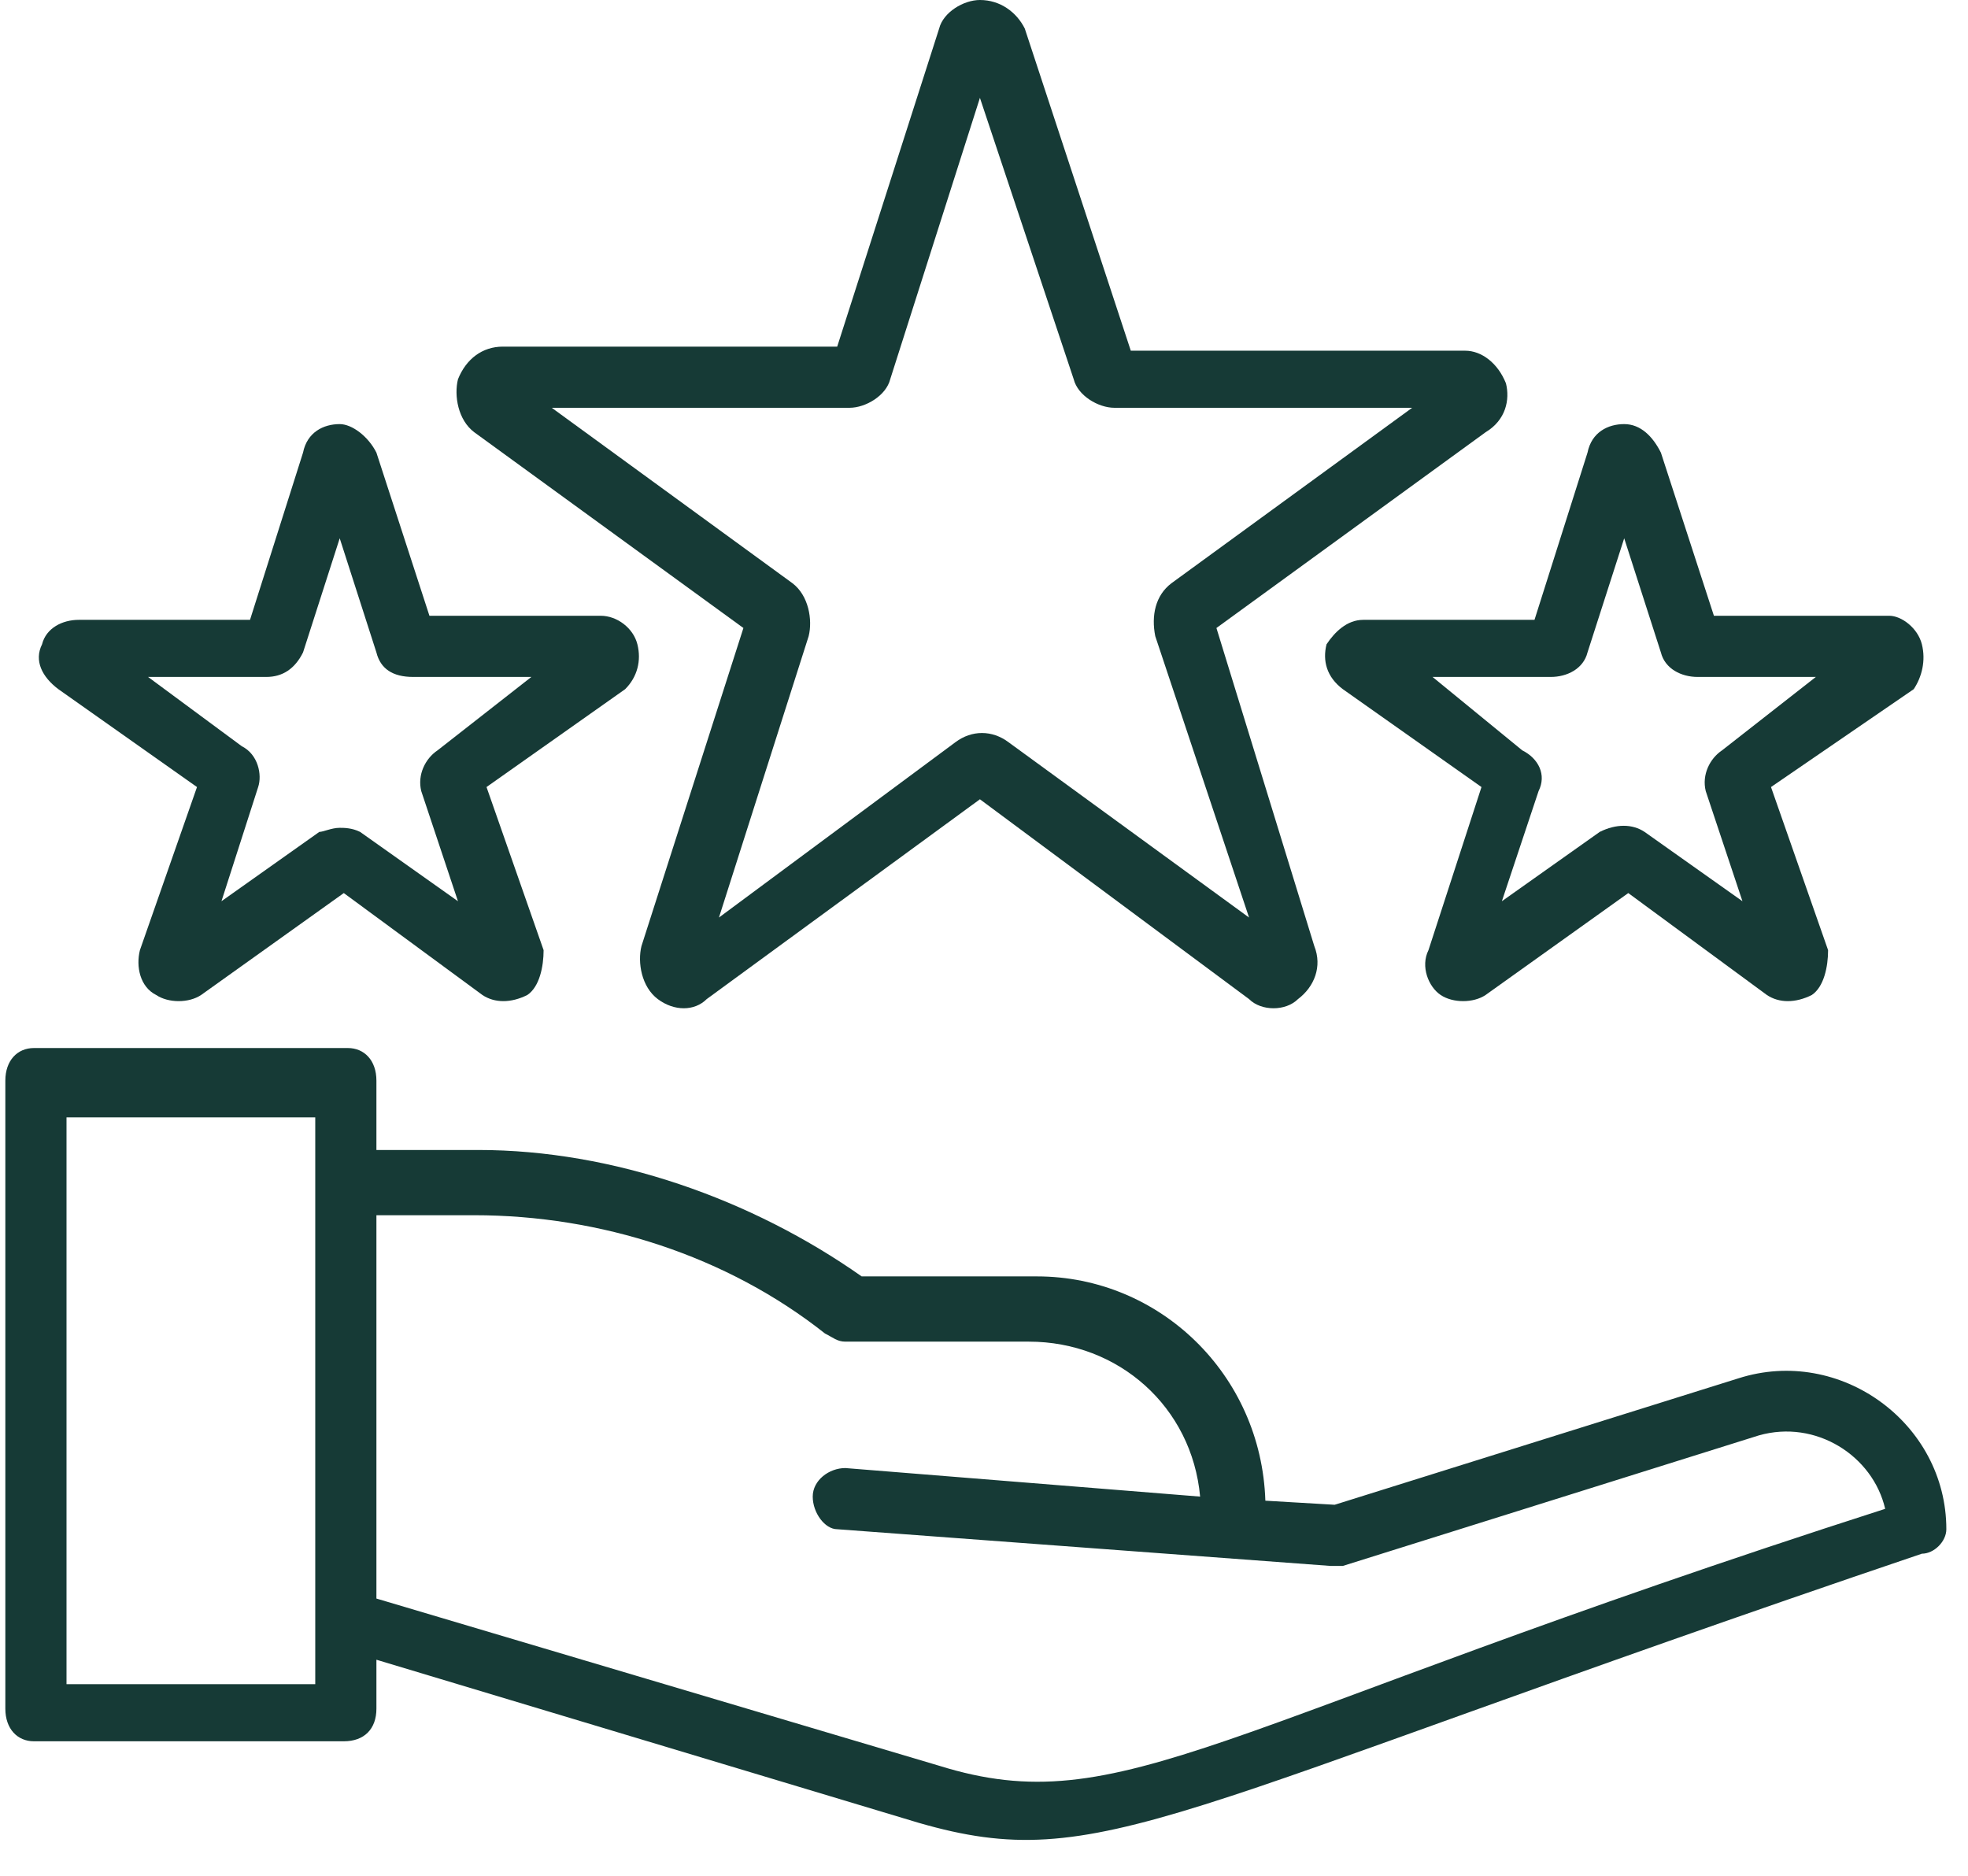
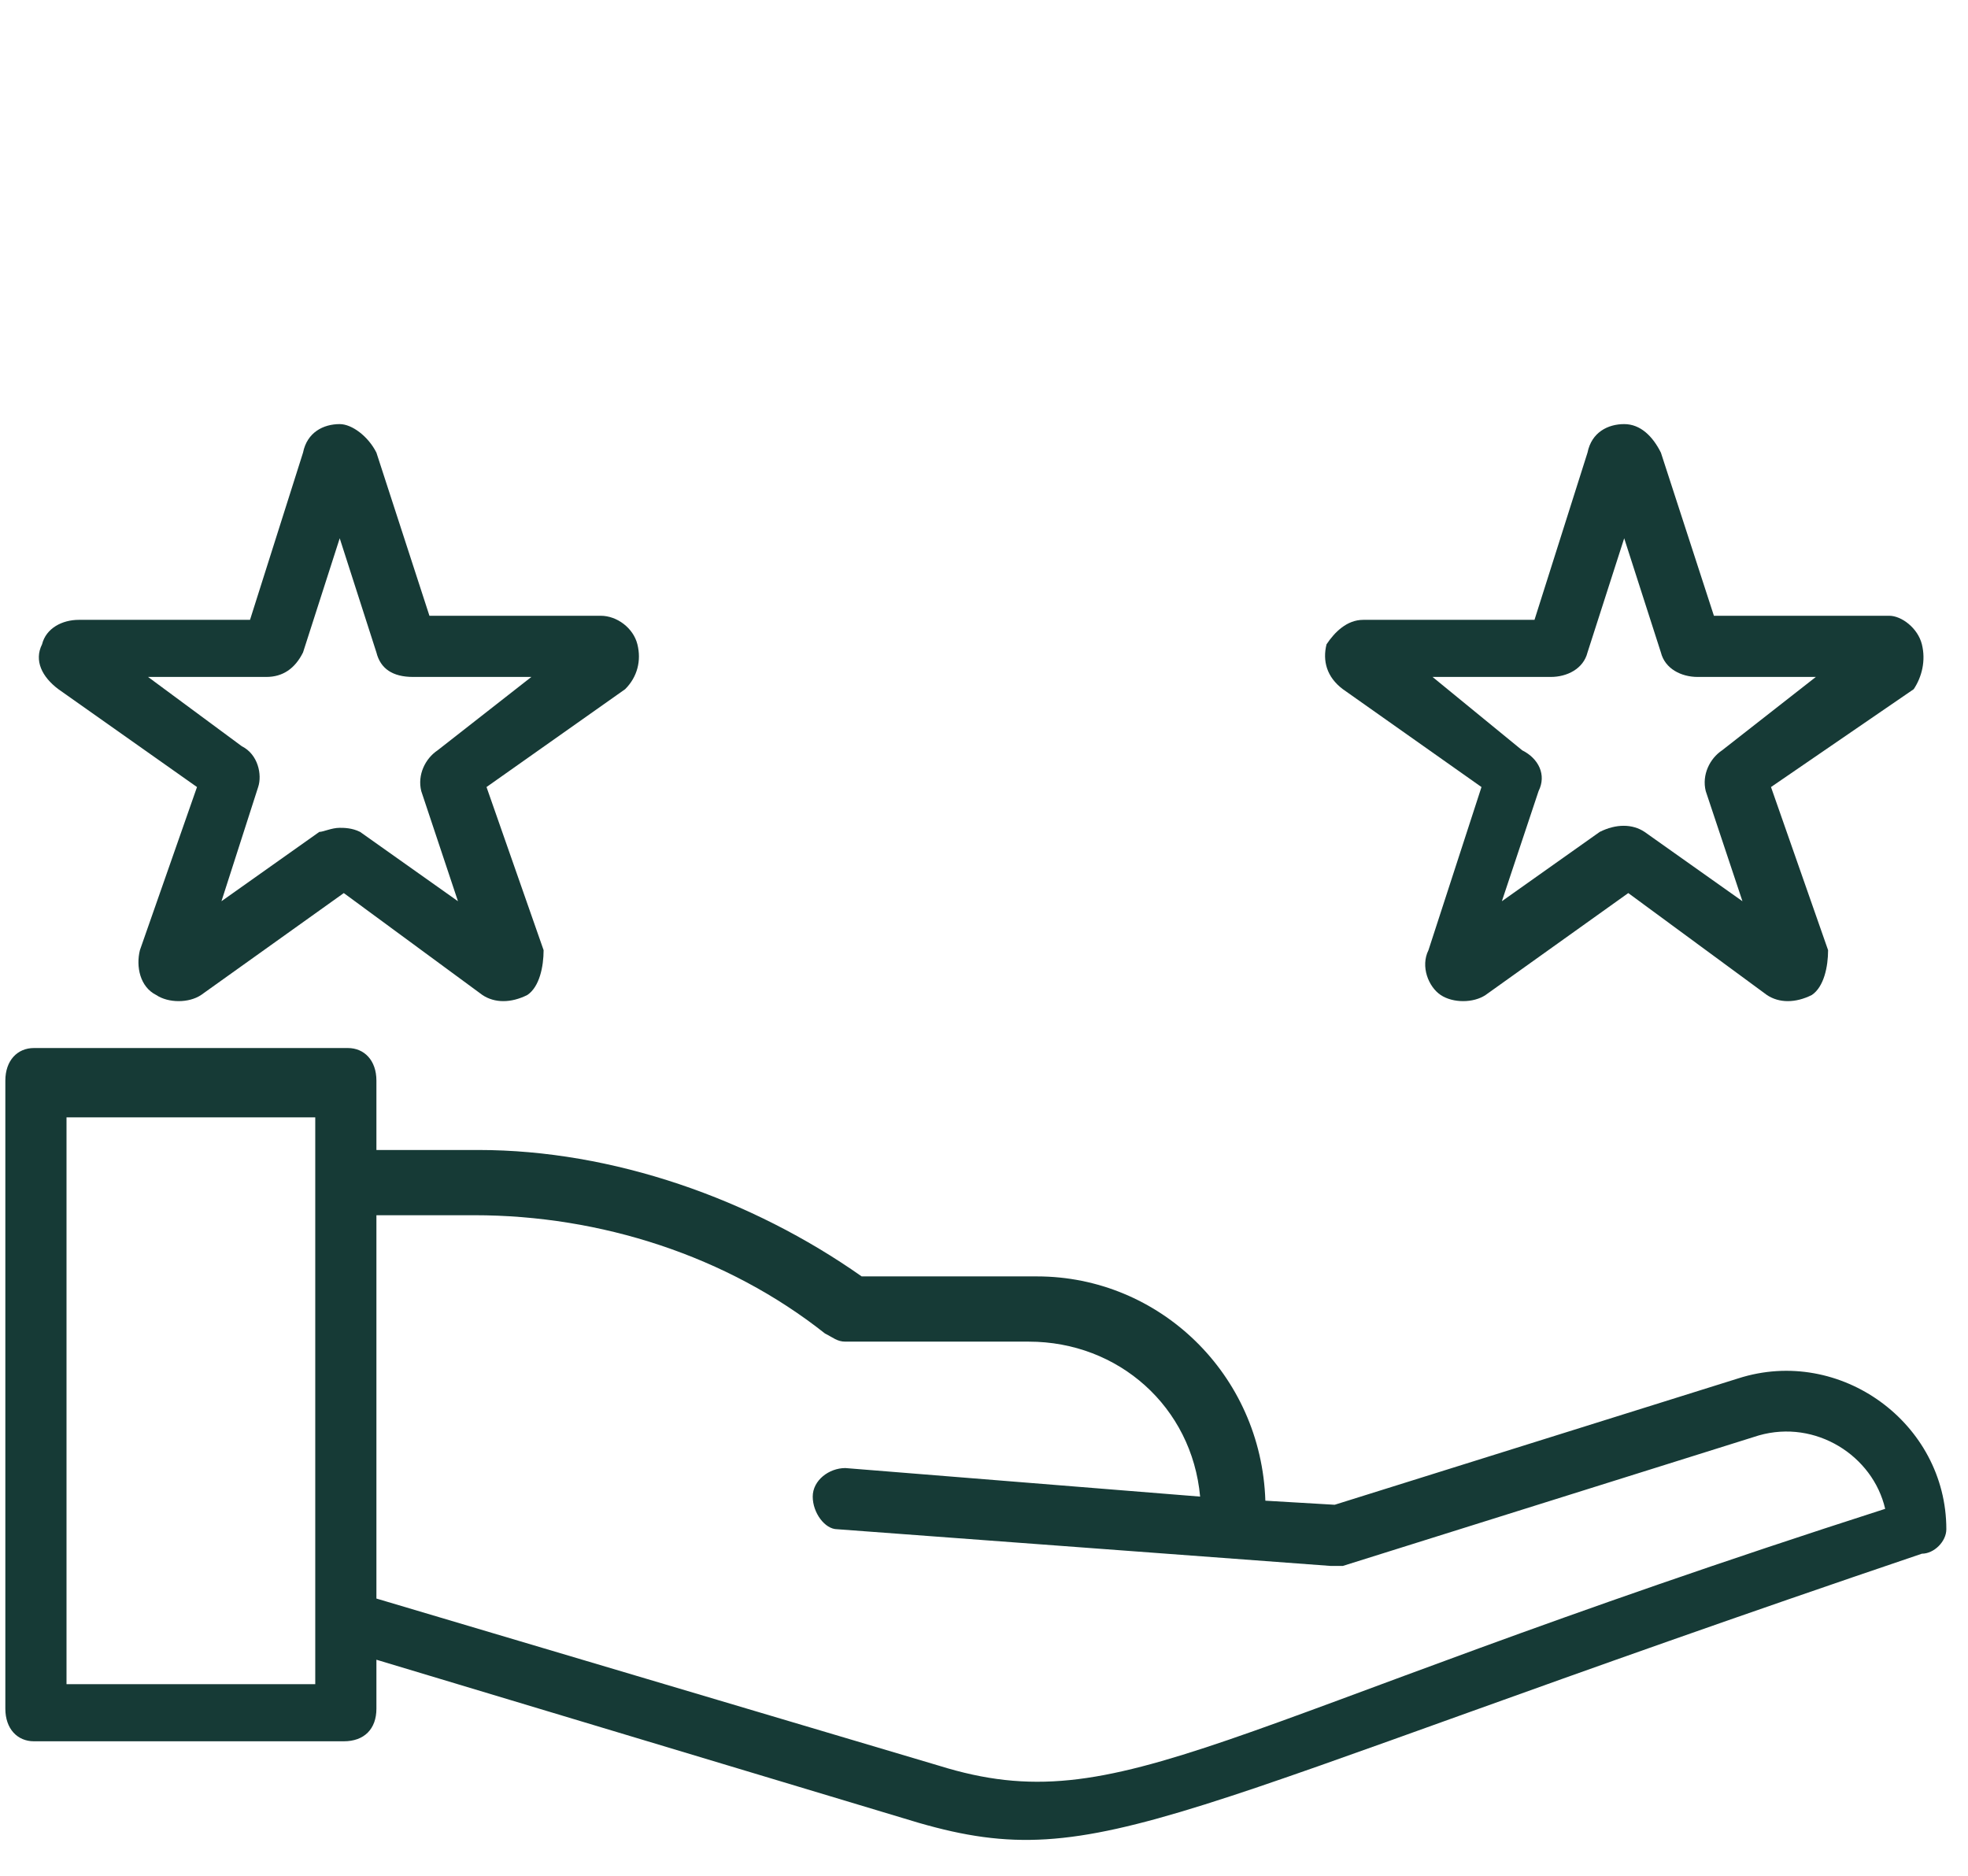
<svg xmlns="http://www.w3.org/2000/svg" version="1.2" viewBox="0 0 48 46" width="64" height="61">
  <style>.a{fill:#163a36}</style>
  <path fill-rule="evenodd" class="a" d="m47.6 37.5c0 0.3-0.3 0.6-0.6 0.6-18.6 6.3-20.1 7.9-24.6 6.6l-13.3-4v1.2c0 0.5-0.3 0.8-0.8 0.8h-7.6c-0.4 0-0.7-0.3-0.7-0.8v-15.4c0-0.5 0.3-0.8 0.7-0.8h7.7c0.4 0 0.7 0.3 0.7 0.8v1.7h2.5c3.3 0 6.7 1.2 9.4 3.1h4.3c3 0 5.5 2.4 5.6 5.5l1.7 0.1 9.9-3.1c2.5-0.8 5.1 1.1 5.1 3.7zm-40-10.1h-6.1v13.9h6.1zm38.5 9.6c-0.3-1.3-1.7-2.2-3.1-1.8l-10.2 3.2h-0.3l-12.1-0.9c-0.3 0-0.6-0.4-0.6-0.8 0-0.4 0.4-0.7 0.8-0.7l8.7 0.7c-0.2-2.2-2-3.8-4.2-3.8h-4.5c-0.2 0-0.3-0.1-0.5-0.2-2.4-1.9-5.5-2.9-8.6-2.9h-2.4v9.4l13.8 4.1c4.5 1.4 6.7-1 23.2-6.3z" />
-   <path fill-rule="evenodd" class="a" d="m36.3 10.6l-6.6 4.8 2.4 7.8c0.2 0.5 0 1-0.4 1.3-0.3 0.3-0.9 0.3-1.2 0l-6.6-4.9-6.7 4.9c-0.3 0.3-0.8 0.3-1.2 0-0.4-0.3-0.5-0.9-0.4-1.3l2.5-7.8-6.6-4.8c-0.4-0.3-0.5-0.9-0.4-1.3 0.2-0.5 0.6-0.8 1.1-0.8h8.2l2.5-7.8c0.1-0.4 0.6-0.7 1-0.7 0.5 0 0.9 0.3 1.1 0.7l2.6 7.9h8.2c0.4 0 0.8 0.3 1 0.8 0.1 0.4 0 0.9-0.5 1.2zm-1.8-0.6h-7.3c-0.4 0-0.9-0.3-1-0.7l-2.3-6.9-2.2 6.9c-0.1 0.4-0.6 0.7-1 0.7h-7.3l5.9 4.3c0.4 0.3 0.5 0.9 0.4 1.3l-2.2 6.9 5.8-4.3c0.4-0.3 0.9-0.3 1.3 0l5.9 4.3-2.3-6.9c-0.1-0.5 0-1 0.4-1.3z" />
  <path fill-rule="evenodd" class="a" d="m46.8 16.9l-3.5 2.4 1.4 4c0 0.4-0.1 0.9-0.4 1.1-0.4 0.2-0.8 0.2-1.1 0l-3.4-2.5-3.5 2.5c-0.3 0.2-0.8 0.2-1.1 0-0.3-0.2-0.5-0.7-0.3-1.1l1.3-4-3.4-2.4c-0.4-0.3-0.5-0.7-0.4-1.1 0.2-0.3 0.5-0.6 0.9-0.6h4.2l1.3-4.1c0.1-0.5 0.5-0.7 0.9-0.7 0.4 0 0.7 0.3 0.9 0.7l1.3 4h4.3c0.3 0 0.7 0.3 0.8 0.7 0.1 0.4 0 0.8-0.2 1.1zm-2.4-0.3h-2.9c-0.4 0-0.8-0.2-0.9-0.6l-0.9-2.8-0.9 2.8c-0.1 0.4-0.5 0.6-0.9 0.6h-2.9l2.2 1.8c0.4 0.2 0.6 0.6 0.4 1l-0.9 2.7 2.4-1.7c0.4-0.2 0.8-0.2 1.1 0l2.4 1.7-0.9-2.7c-0.1-0.4 0.1-0.8 0.4-1z" />
  <path fill-rule="evenodd" class="a" d="m15.2 16.9l-3.4 2.4 1.4 4c0 0.4-0.1 0.9-0.4 1.1-0.4 0.2-0.8 0.2-1.1 0l-3.4-2.5-3.5 2.5c-0.3 0.2-0.8 0.2-1.1 0-0.4-0.2-0.5-0.7-0.4-1.1l1.4-4-3.4-2.4c-0.4-0.3-0.6-0.7-0.4-1.1 0.1-0.4 0.5-0.6 0.9-0.6h4.2l1.3-4.1c0.1-0.5 0.5-0.7 0.9-0.7 0.3 0 0.7 0.3 0.9 0.7l1.3 4h4.2c0.4 0 0.8 0.3 0.9 0.7 0.1 0.4 0 0.8-0.3 1.1zm-2.3-0.3h-2.9c-0.5 0-0.8-0.2-0.9-0.6l-0.9-2.8-0.9 2.8c-0.2 0.4-0.5 0.6-0.9 0.6h-2.9l2.3 1.7c0.4 0.2 0.5 0.7 0.4 1l-0.9 2.8 2.4-1.7c0.1 0 0.3-0.1 0.5-0.1 0.1 0 0.3 0 0.5 0.1l2.4 1.7-0.9-2.7c-0.1-0.4 0.1-0.8 0.4-1z" />
</svg>